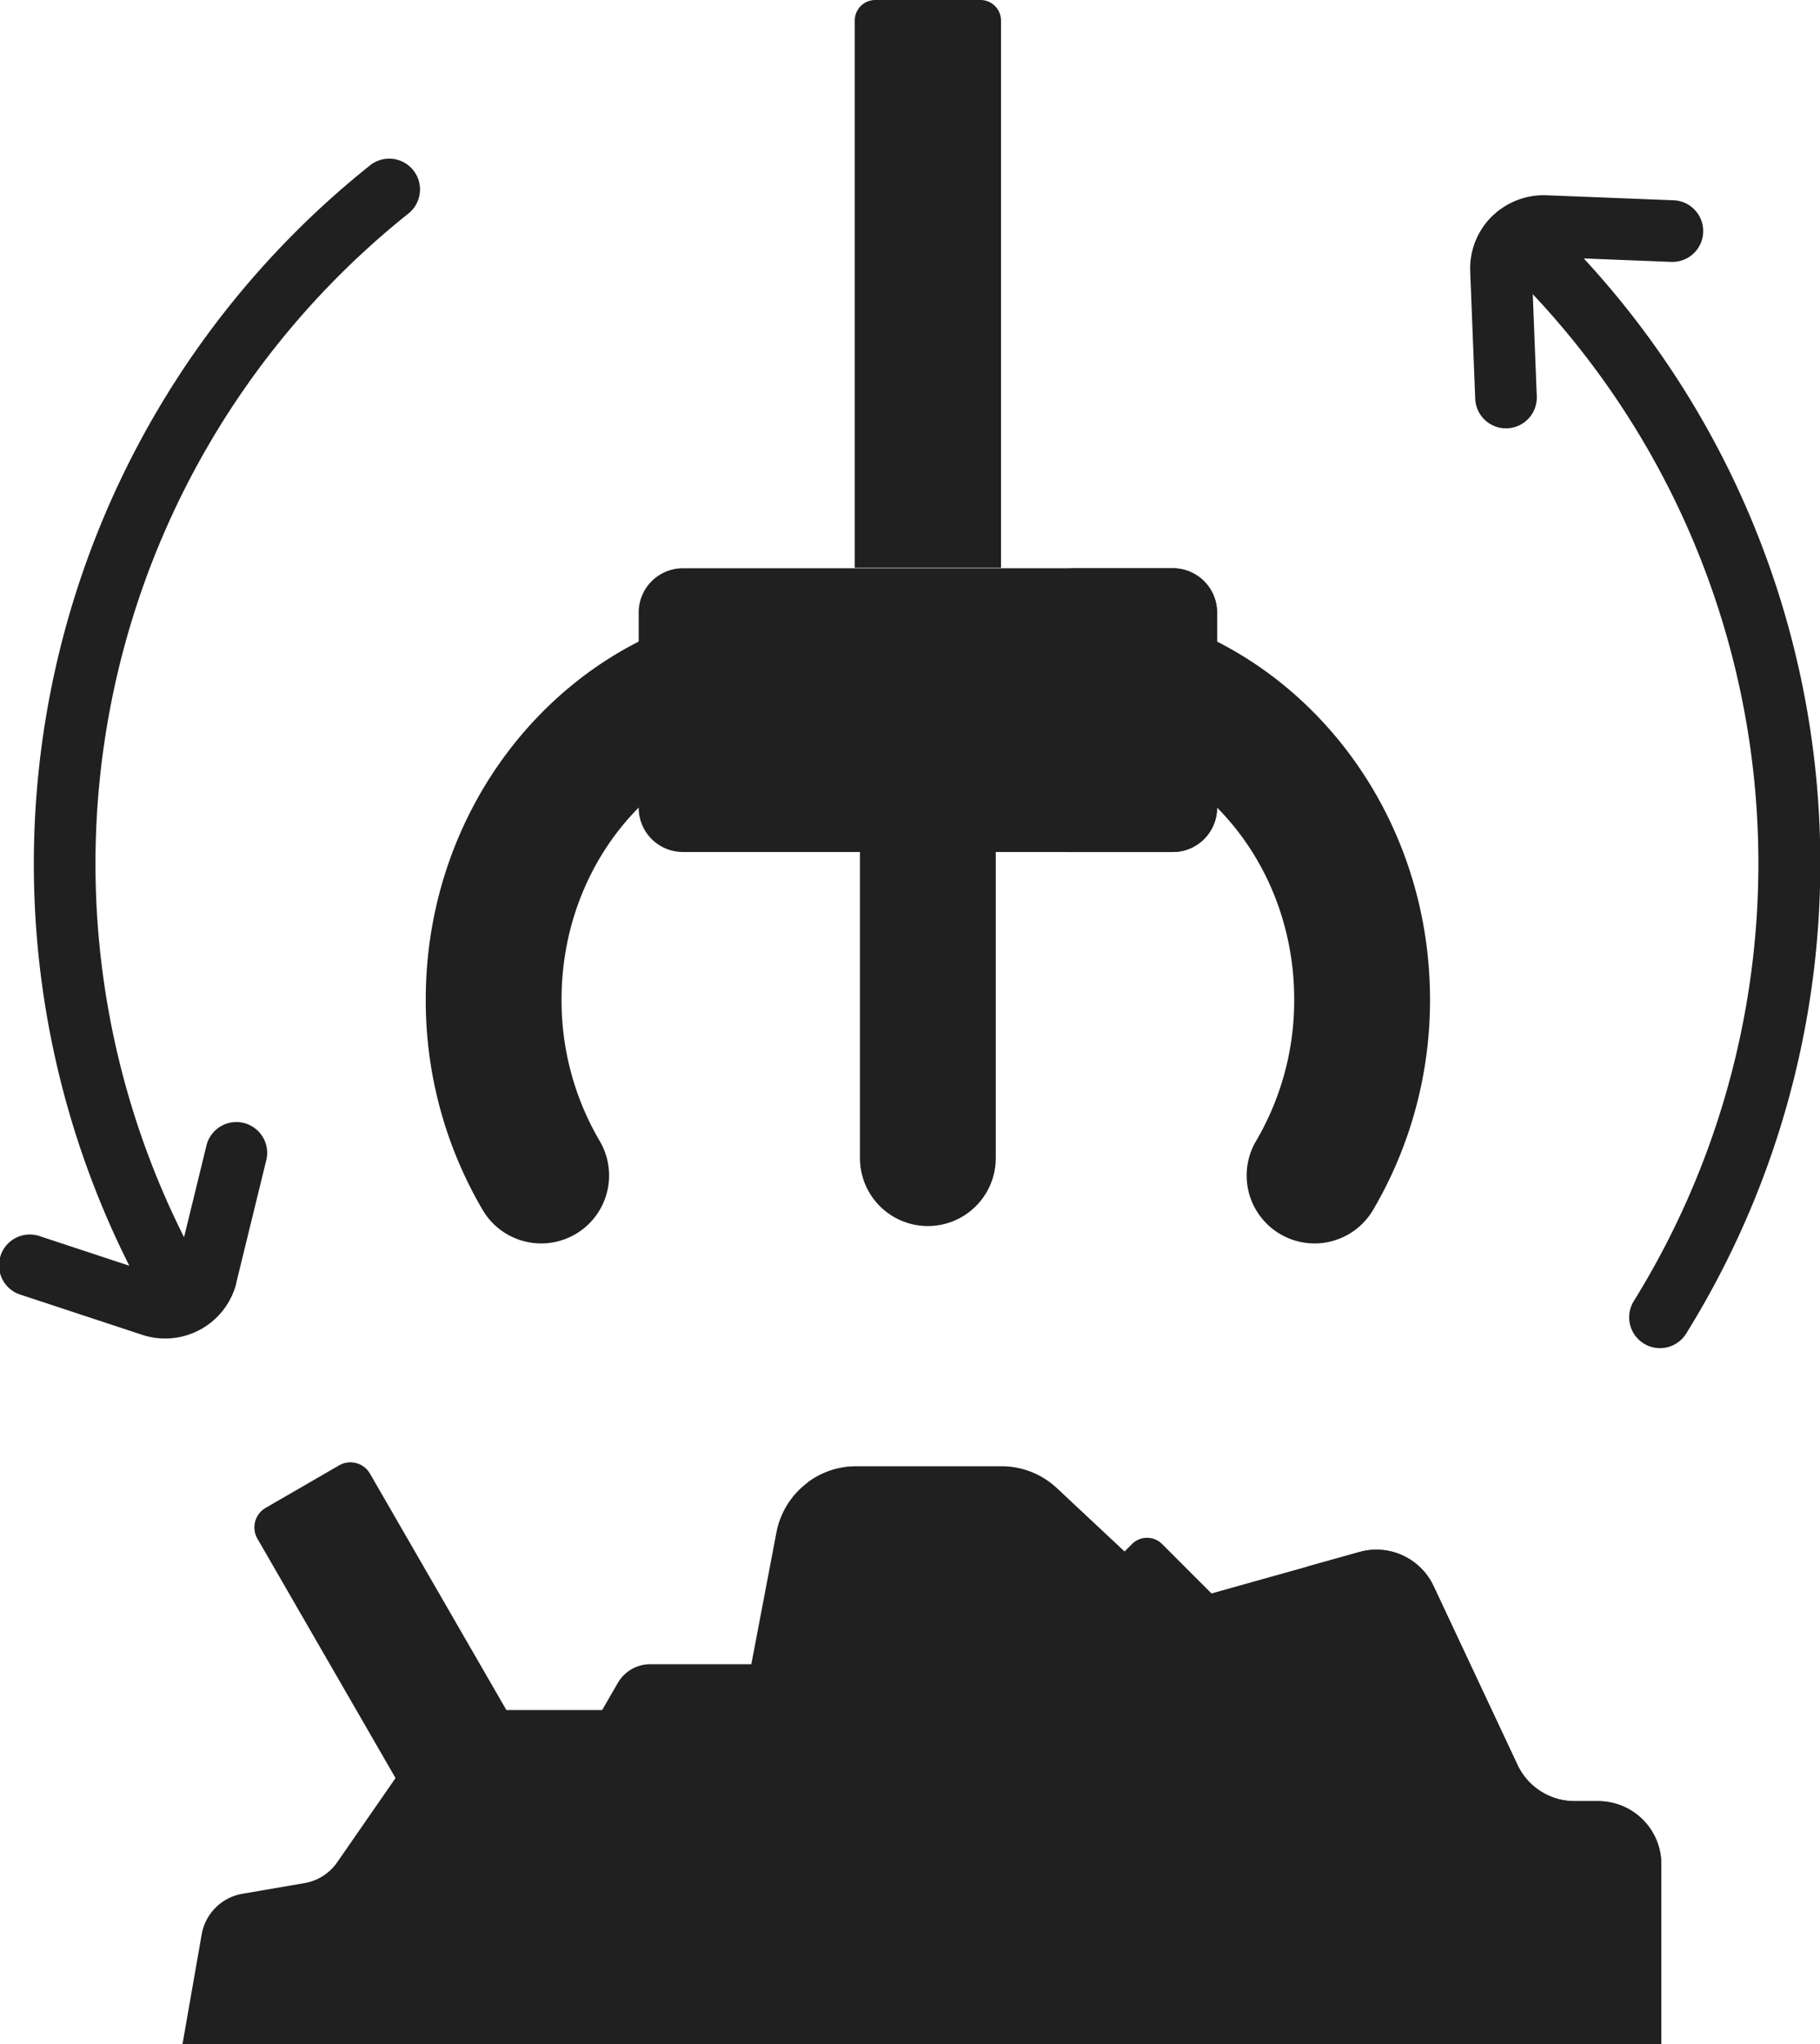
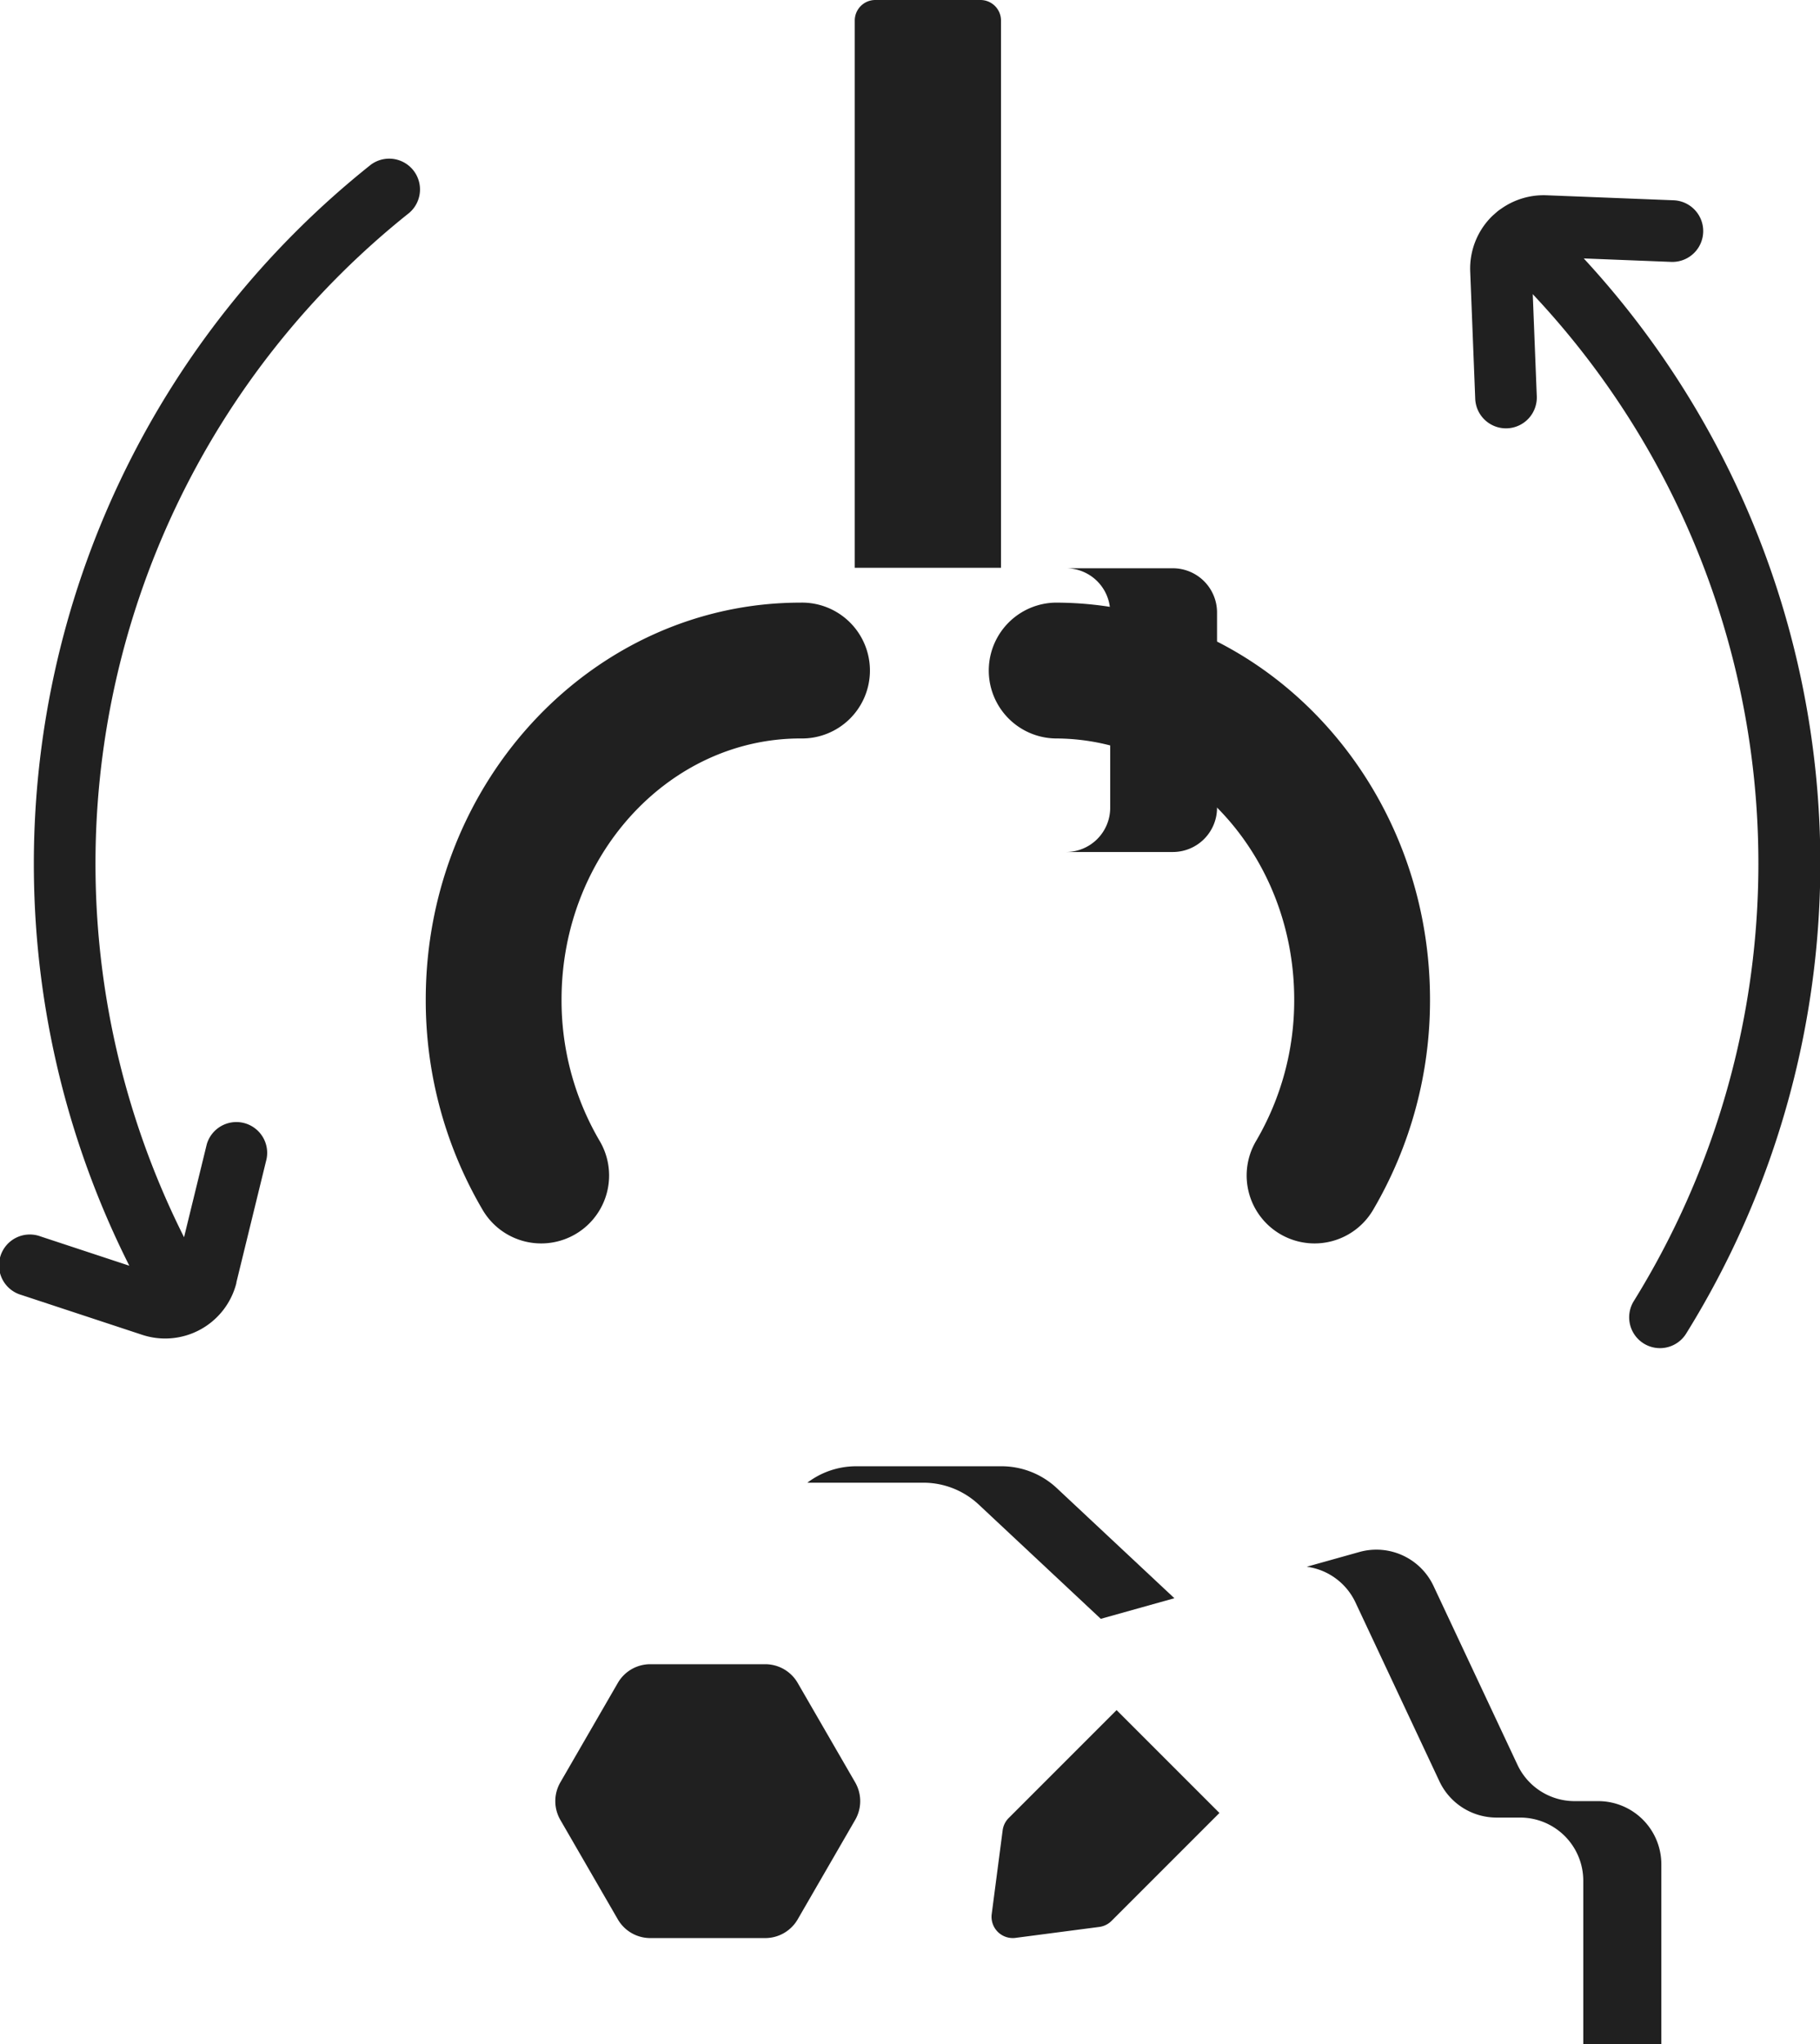
<svg xmlns="http://www.w3.org/2000/svg" width="57" height="64" viewBox="0 0 57 64">
  <g id="scrap" transform="translate(-34.524 -2.455)">
    <g id="Group_93" data-name="Group 93" transform="translate(47.858 2.455)">
      <path id="Path_73" data-name="Path 73" d="M234.647,364.517a2.536,2.536,0,0,1,1.734.685l3.822,3.577,2.305-.645-3.682-3.447a2.537,2.537,0,0,0-1.734-.685h-4.551a2.529,2.529,0,0,0-1.528.515Z" transform="translate(-219.062 -318.092)" fill="#202020" />
      <path id="Path_74" data-name="Path 74" d="M361.693,392.122h-.739a1.977,1.977,0,0,1-1.79-1.137l-2.629-5.6a1.977,1.977,0,0,0-2.323-1.063l-1.647.461a1.976,1.976,0,0,1,1.525,1.117l2.629,5.6a1.978,1.978,0,0,0,1.79,1.137h.739a1.977,1.977,0,0,1,1.977,1.977v5.113h2.445V394.1A1.978,1.978,0,0,0,361.693,392.122Z" transform="translate(-324.973 -335.727)" fill="#202020" />
      <path id="Path_75" data-name="Path 75" d="M285.059,174.044a2.127,2.127,0,0,1-1.828-3.21,8.69,8.69,0,0,0,1.193-4.427c0-4.507-3.358-8.174-7.485-8.174a2.127,2.127,0,0,1,0-4.253c6.472,0,11.738,5.575,11.738,12.427A12.945,12.945,0,0,1,286.891,173,2.126,2.126,0,0,1,285.059,174.044Z" transform="translate(-257.225 -135.111)" fill="#202020" />
      <path id="Path_76" data-name="Path 76" d="M141.761,174.044A2.126,2.126,0,0,1,139.928,173a12.945,12.945,0,0,1-1.785-6.593c0-6.852,5.266-12.427,11.738-12.427a2.127,2.127,0,1,1,0,4.253c-4.127,0-7.485,3.667-7.485,8.174a8.689,8.689,0,0,0,1.193,4.427,2.127,2.127,0,0,1-1.828,3.21Z" transform="translate(-138.143 -135.111)" fill="#202020" />
-       <path id="Path_77" data-name="Path 77" d="M189.971,147.041v6.114a1.385,1.385,0,0,0,1.385,1.385H206.7a1.385,1.385,0,0,0,1.385-1.385v-6.114a1.385,1.385,0,0,0-1.385-1.385H191.356a1.385,1.385,0,0,0-1.385,1.385Z" transform="translate(-183.302 -127.863)" fill="#202020" />
      <path id="Path_78" data-name="Path 78" d="M297.308,145.656h-3.346a1.385,1.385,0,0,1,1.385,1.385v6.114a1.385,1.385,0,0,1-1.385,1.385h3.346a1.385,1.385,0,0,0,1.385-1.385v-6.114A1.385,1.385,0,0,0,297.308,145.656Z" transform="translate(-273.911 -127.863)" fill="#202020" />
-       <path id="Path_79" data-name="Path 79" d="M245.949,191.5a2.127,2.127,0,0,1-2.127-2.127V176.766a2.127,2.127,0,1,1,4.253,0v12.608A2.127,2.127,0,0,1,245.949,191.5Z" transform="translate(-230.223 -153.111)" fill="#202020" />
      <path id="Path_80" data-name="Path 80" d="M242.553,8.143V25.278h4.58V8.143a.643.643,0,0,0-.643-.643H243.2A.643.643,0,0,0,242.553,8.143Z" transform="translate(-229.117 -7.5)" fill="#202020" />
    </g>
    <g id="Group_96" data-name="Group 96" transform="translate(34.524 7.4)">
-       <path id="Path_71" data-name="Path 71" d="M96.53,365.357l5.714,9.9a.707.707,0,0,0,.966.259l2.3-1.33a.707.707,0,0,0,.259-.966l-5.714-9.9a.707.707,0,0,0-.966-.259l-2.3,1.33A.707.707,0,0,0,96.53,365.357Z" transform="translate(-88.468 -322.124)" fill="#202020" />
-       <path id="Path_72" data-name="Path 72" d="M120.765,373.34l-2.629-5.6a1.977,1.977,0,0,0-2.323-1.063l-5.654,1.583-3.822-3.577A2.537,2.537,0,0,0,104.6,364h-4.551a2.537,2.537,0,0,0-2.492,2.062l-1.06,5.562H88.428a2.53,2.53,0,0,0-2.078,1.087L83.8,376.392a1.564,1.564,0,0,1-1.02.65l-1.948.335a1.564,1.564,0,0,0-1.276,1.274l-.6,3.431h46.313v-5.627a1.977,1.977,0,0,0-1.977-1.977h-.739A1.978,1.978,0,0,1,120.765,373.34Z" transform="translate(-73.24 -323.026)" fill="#202020" />
-       <path id="Path_81" data-name="Path 81" d="M292.655,381.513l-2.373,2.373a.665.665,0,0,0,0,.94l7,7a.665.665,0,0,0,.94,0l2.373-2.373a.665.665,0,0,0,0-.94l-7-7A.665.665,0,0,0,292.655,381.513Z" transform="translate(-257.201 -338.114)" fill="#202020" />
      <path id="Path_82" data-name="Path 82" d="M276.376,426.631l3.379-3.379,3.221,3.221-3.379,3.379a.664.664,0,0,1-.384.189l-2.624.343a.665.665,0,0,1-.745-.745l.343-2.624A.665.665,0,0,1,276.376,426.631Z" transform="translate(-244.785 -374.652)" fill="#202020" />
      <path id="Path_83" data-name="Path 83" d="M176.3,412.083H172.7a1.175,1.175,0,0,0-1.017.587l-1.8,3.113a1.175,1.175,0,0,0,0,1.175l1.8,3.113a1.175,1.175,0,0,0,1.017.587H176.3a1.175,1.175,0,0,0,1.017-.587l1.8-3.113a1.174,1.174,0,0,0,0-1.175l-1.8-3.113A1.175,1.175,0,0,0,176.3,412.083Z" transform="translate(-152.334 -364.92)" fill="#202020" />
      <path id="Path_86" data-name="Path 86" d="M393.44,62.29h.039a.965.965,0,0,0,.926-1l-.126-3.2a26.012,26.012,0,0,1,3.169,31.52.965.965,0,1,0,1.639,1.019,27.906,27.906,0,0,0-3.211-33.658l2.738.108a.965.965,0,1,0,.076-1.929l-3.988-.157a2.305,2.305,0,0,0-1.42.427,1.094,1.094,0,0,0-.145.111c-.049.043-.1.086-.147.132a2.3,2.3,0,0,0-.67,1.713l.157,3.988a.965.965,0,0,0,.963.927Z" transform="translate(-346.275 -53.824)" fill="#202020" />
      <path id="Path_87" data-name="Path 87" d="M41.925,81.142l.948-3.877A.965.965,0,0,0,41,76.807l-.712,2.911A26.044,26.044,0,0,1,47.34,47.645a.965.965,0,0,0-1.2-1.51A27.976,27.976,0,0,0,38.574,80.61l-2.782-.918a.965.965,0,1,0-.6,1.833l3.79,1.25a2.3,2.3,0,0,0,2.948-1.634Z" transform="translate(-34.524 -45.924)" fill="#202020" />
    </g>
  </g>
</svg>